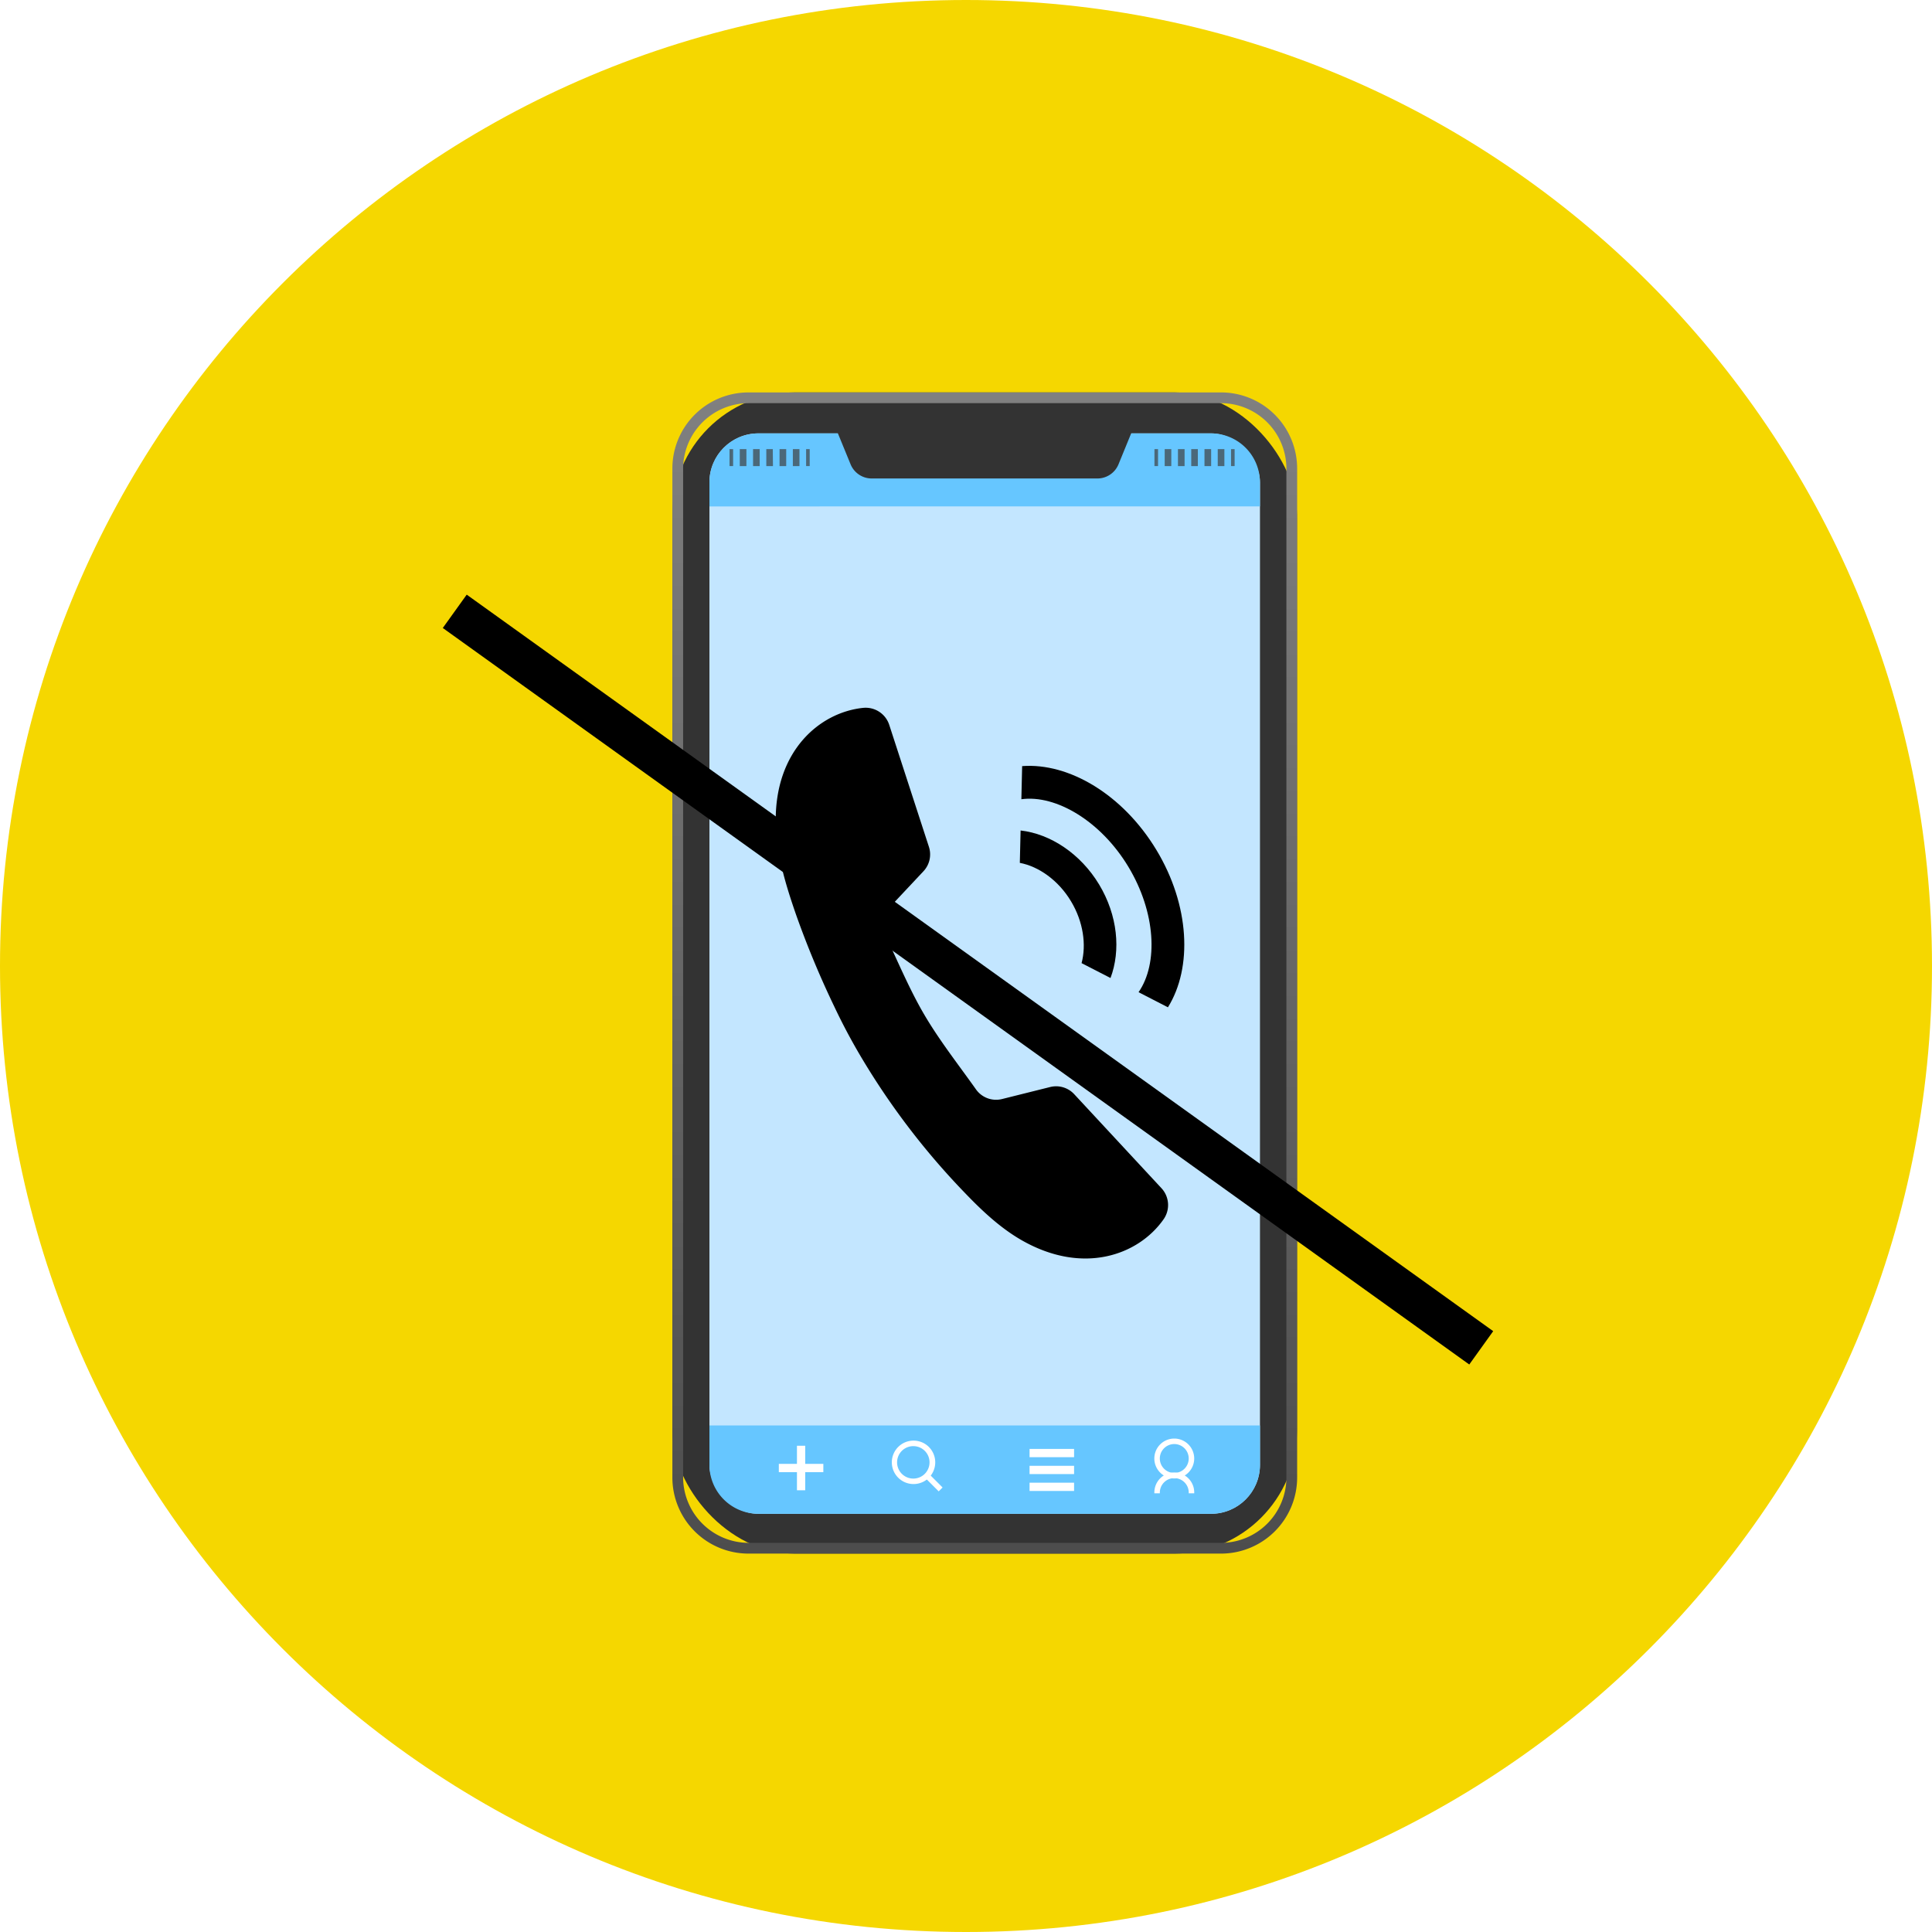
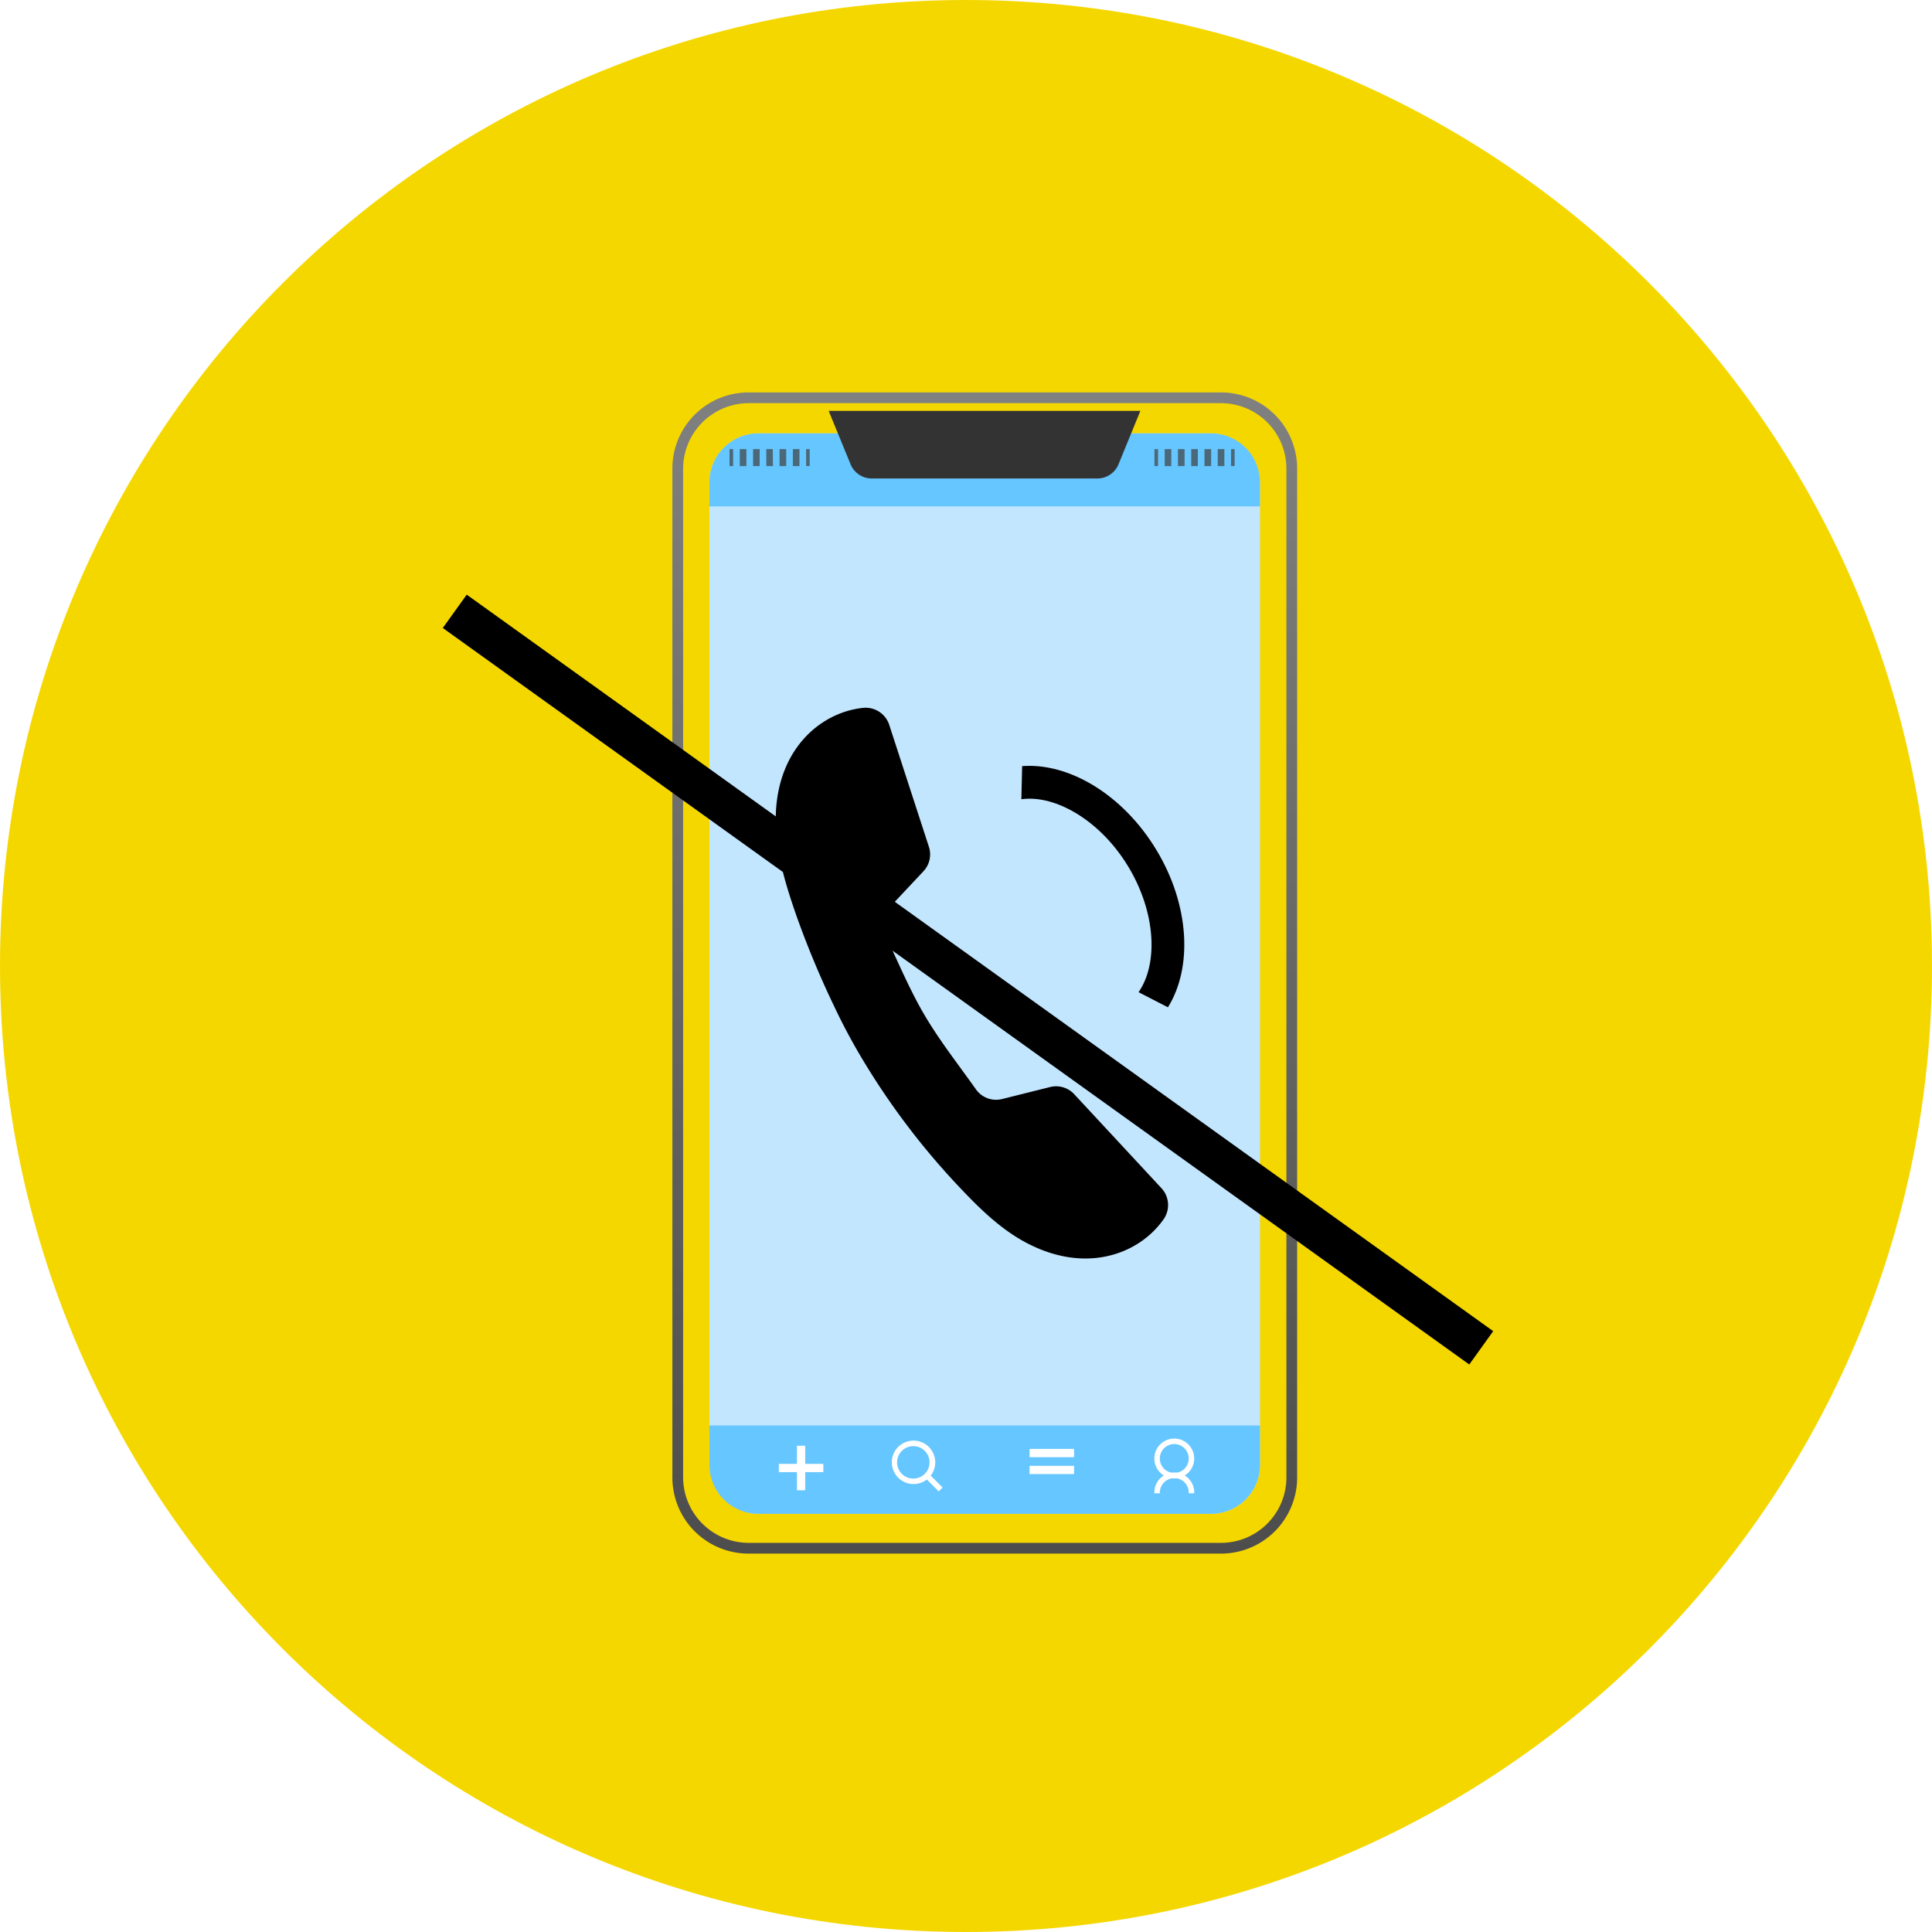
<svg xmlns="http://www.w3.org/2000/svg" viewBox="0 0 500 499.99">
  <defs>
    <style>.cls-1{isolation:isolate;}.cls-2{fill:#f5d700;}.cls-3{fill:#333;}.cls-4{fill:url(#名称未設定グラデーション_5);}.cls-5{fill:#c3e6ff;}.cls-6{fill:#66c6ff;}.cls-7{fill:#fff;}.cls-8{mix-blend-mode:multiply;opacity:0.7;}.cls-9{fill:#404040;}</style>
    <linearGradient id="名称未設定グラデーション_5" x1="254.84" y1="101.56" x2="254.84" y2="402.07" gradientUnits="userSpaceOnUse">
      <stop offset="0" stop-color="gray" />
      <stop offset="1" stop-color="#4d4d4d" />
    </linearGradient>
  </defs>
  <g class="cls-1">
    <g id="レイヤー_1" data-name="レイヤー 1">
      <path class="cls-2" d="M500,250c0,138.08-111.93,250-250,250S0,388.07,0,250,111.92,0,250,0,500,111.93,500,250Z" />
-       <rect class="cls-3" x="174.01" y="101.56" width="161.64" height="300.51" rx="31.68" />
      <path class="cls-4" d="M316,104.34a16.94,16.94,0,0,1,16.92,16.92V382.37A16.94,16.94,0,0,1,316,399.29H193.71a17,17,0,0,1-16.92-16.92V121.26a17,17,0,0,1,16.92-16.92H316m0-2.78H193.71a19.7,19.7,0,0,0-19.7,19.7V382.37a19.7,19.7,0,0,0,19.7,19.7H316a19.7,19.7,0,0,0,19.7-19.7V121.26a19.7,19.7,0,0,0-19.7-19.7Z" />
      <rect class="cls-5" x="183.6" y="112.16" width="142.48" height="279.61" rx="12.67" />
      <path class="cls-6" d="M196.27,112.16H313.4a12.67,12.67,0,0,1,12.67,12.67v6.23a0,0,0,0,1,0,0H183.6a0,0,0,0,1,0,0v-6.23A12.67,12.67,0,0,1,196.27,112.16Z" />
      <path class="cls-6" d="M183.6,368.91H326.08a0,0,0,0,1,0,0V379.1a12.67,12.67,0,0,1-12.67,12.67H196.27A12.67,12.67,0,0,1,183.6,379.1V368.91A0,0,0,0,1,183.6,368.91Z" />
      <path class="cls-3" d="M284,123.83h-58.4a5.91,5.91,0,0,1-5.47-3.67l-5.67-13.83h80.67l-5.66,13.83A5.91,5.91,0,0,1,284,123.83Z" />
      <rect class="cls-7" x="201.56" y="378.85" width="11.52" height="2.14" />
      <rect class="cls-7" x="206.25" y="374.16" width="2.14" height="11.52" />
      <rect class="cls-7" x="266.45" y="374.98" width="11.52" height="2.14" />
      <rect class="cls-7" x="266.45" y="379.35" width="11.52" height="2.14" />
-       <rect class="cls-7" x="266.45" y="383.72" width="11.52" height="2.14" />
      <path class="cls-7" d="M303.9,382.62a5.16,5.16,0,1,1,5.16-5.16A5.16,5.16,0,0,1,303.9,382.62Zm0-8.9a3.74,3.74,0,1,0,3.74,3.74A3.74,3.74,0,0,0,303.9,373.72Z" />
      <path class="cls-7" d="M309.06,386.47h-1.42a3.74,3.74,0,1,0-7.47,0h-1.42a5.16,5.16,0,1,1,10.31,0Z" />
-       <path class="cls-7" d="M236.4,384.07a5.62,5.62,0,1,1,4-9.59h0a5.64,5.64,0,0,1,0,7.95A5.64,5.64,0,0,1,236.4,384.07Zm0-9.81a4.2,4.2,0,0,0-3,1.22,4.2,4.2,0,1,0,5.93,0h0A4.21,4.21,0,0,0,236.4,374.26Z" />
+       <path class="cls-7" d="M236.4,384.07a5.62,5.62,0,1,1,4-9.59h0a5.64,5.64,0,0,1,0,7.95A5.64,5.64,0,0,1,236.4,384.07Zm0-9.81a4.2,4.2,0,0,0-3,1.22,4.2,4.2,0,1,0,5.93,0h0A4.21,4.21,0,0,0,236.4,374.26" />
      <rect class="cls-7" x="240.94" y="381.18" width="1.42" height="5.03" transform="translate(-200.53 283.24) rotate(-45)" />
      <g class="cls-8">
        <rect class="cls-9" x="188.8" y="116.23" width="0.93" height="4.39" />
        <path class="cls-9" d="M206.9,120.62h-1.71v-4.39h1.71Zm-3.43,0h-1.72v-4.39h1.72Zm-3.43,0h-1.72v-4.39H200Zm-3.44,0h-1.71v-4.39h1.71Zm-3.43,0h-1.72v-4.39h1.72Z" />
        <rect class="cls-9" x="208.62" y="116.23" width="0.93" height="4.39" />
      </g>
      <g class="cls-8">
        <rect class="cls-9" x="298.77" y="116.23" width="0.93" height="4.39" />
        <path class="cls-9" d="M316.87,120.62h-1.72v-4.39h1.72Zm-3.43,0h-1.72v-4.39h1.72Zm-3.44,0h-1.71v-4.39H310Zm-3.43,0h-1.72v-4.39h1.72Zm-3.44,0h-1.71v-4.39h1.71Z" />
        <rect class="cls-9" x="318.59" y="116.23" width="0.93" height="4.39" />
      </g>
      <path d="M222.4,272.79a190.59,190.59,0,0,0,27.09,35.7c4.43,4.63,9.23,9.2,14.82,12.42,16,9.2,30.34,3.88,36.81-5.34a6.41,6.41,0,0,0-.52-8.05L278,283.17a6.39,6.39,0,0,0-6.22-1.85l-12.45,3.11a6.37,6.37,0,0,1-6.74-2.49c-4.38-6.18-9.22-12.34-13.14-18.93s-7-14-10.35-21.06a6.37,6.37,0,0,1,1.11-7.11l8.78-9.36a6.36,6.36,0,0,0,1.41-6.33l-10.27-31.57a6.42,6.42,0,0,0-6.78-4.38c-11.2,1.17-22.84,11.1-22.59,29.55.11,8.25,2.65,16.48,5.34,24.2A239.77,239.77,0,0,0,216,260.68Q218.92,266.85,222.4,272.79Z" />
      <path d="M264.53,198.27l-.2,8.57c9-1.23,20.61,5.72,27.69,17.48s7.8,25,2.64,32.46l7.6,3.91c6.41-10.29,5.65-26.45-3-40.75S276.66,197.35,264.53,198.27Z" />
-       <path d="M264.13,214.93l-.2,8.38c4.88.92,10,4.51,13.25,9.95,3.18,5.28,4,11.26,2.73,16l7.49,3.85c2.69-7.15,1.86-16.21-2.94-24.19S271.82,215.79,264.13,214.93Z" />
      <rect x="87.01" y="248.21" width="326.96" height="10.62" transform="translate(194.79 -98.5) rotate(35.66)" />
    </g>
  </g>
</svg>